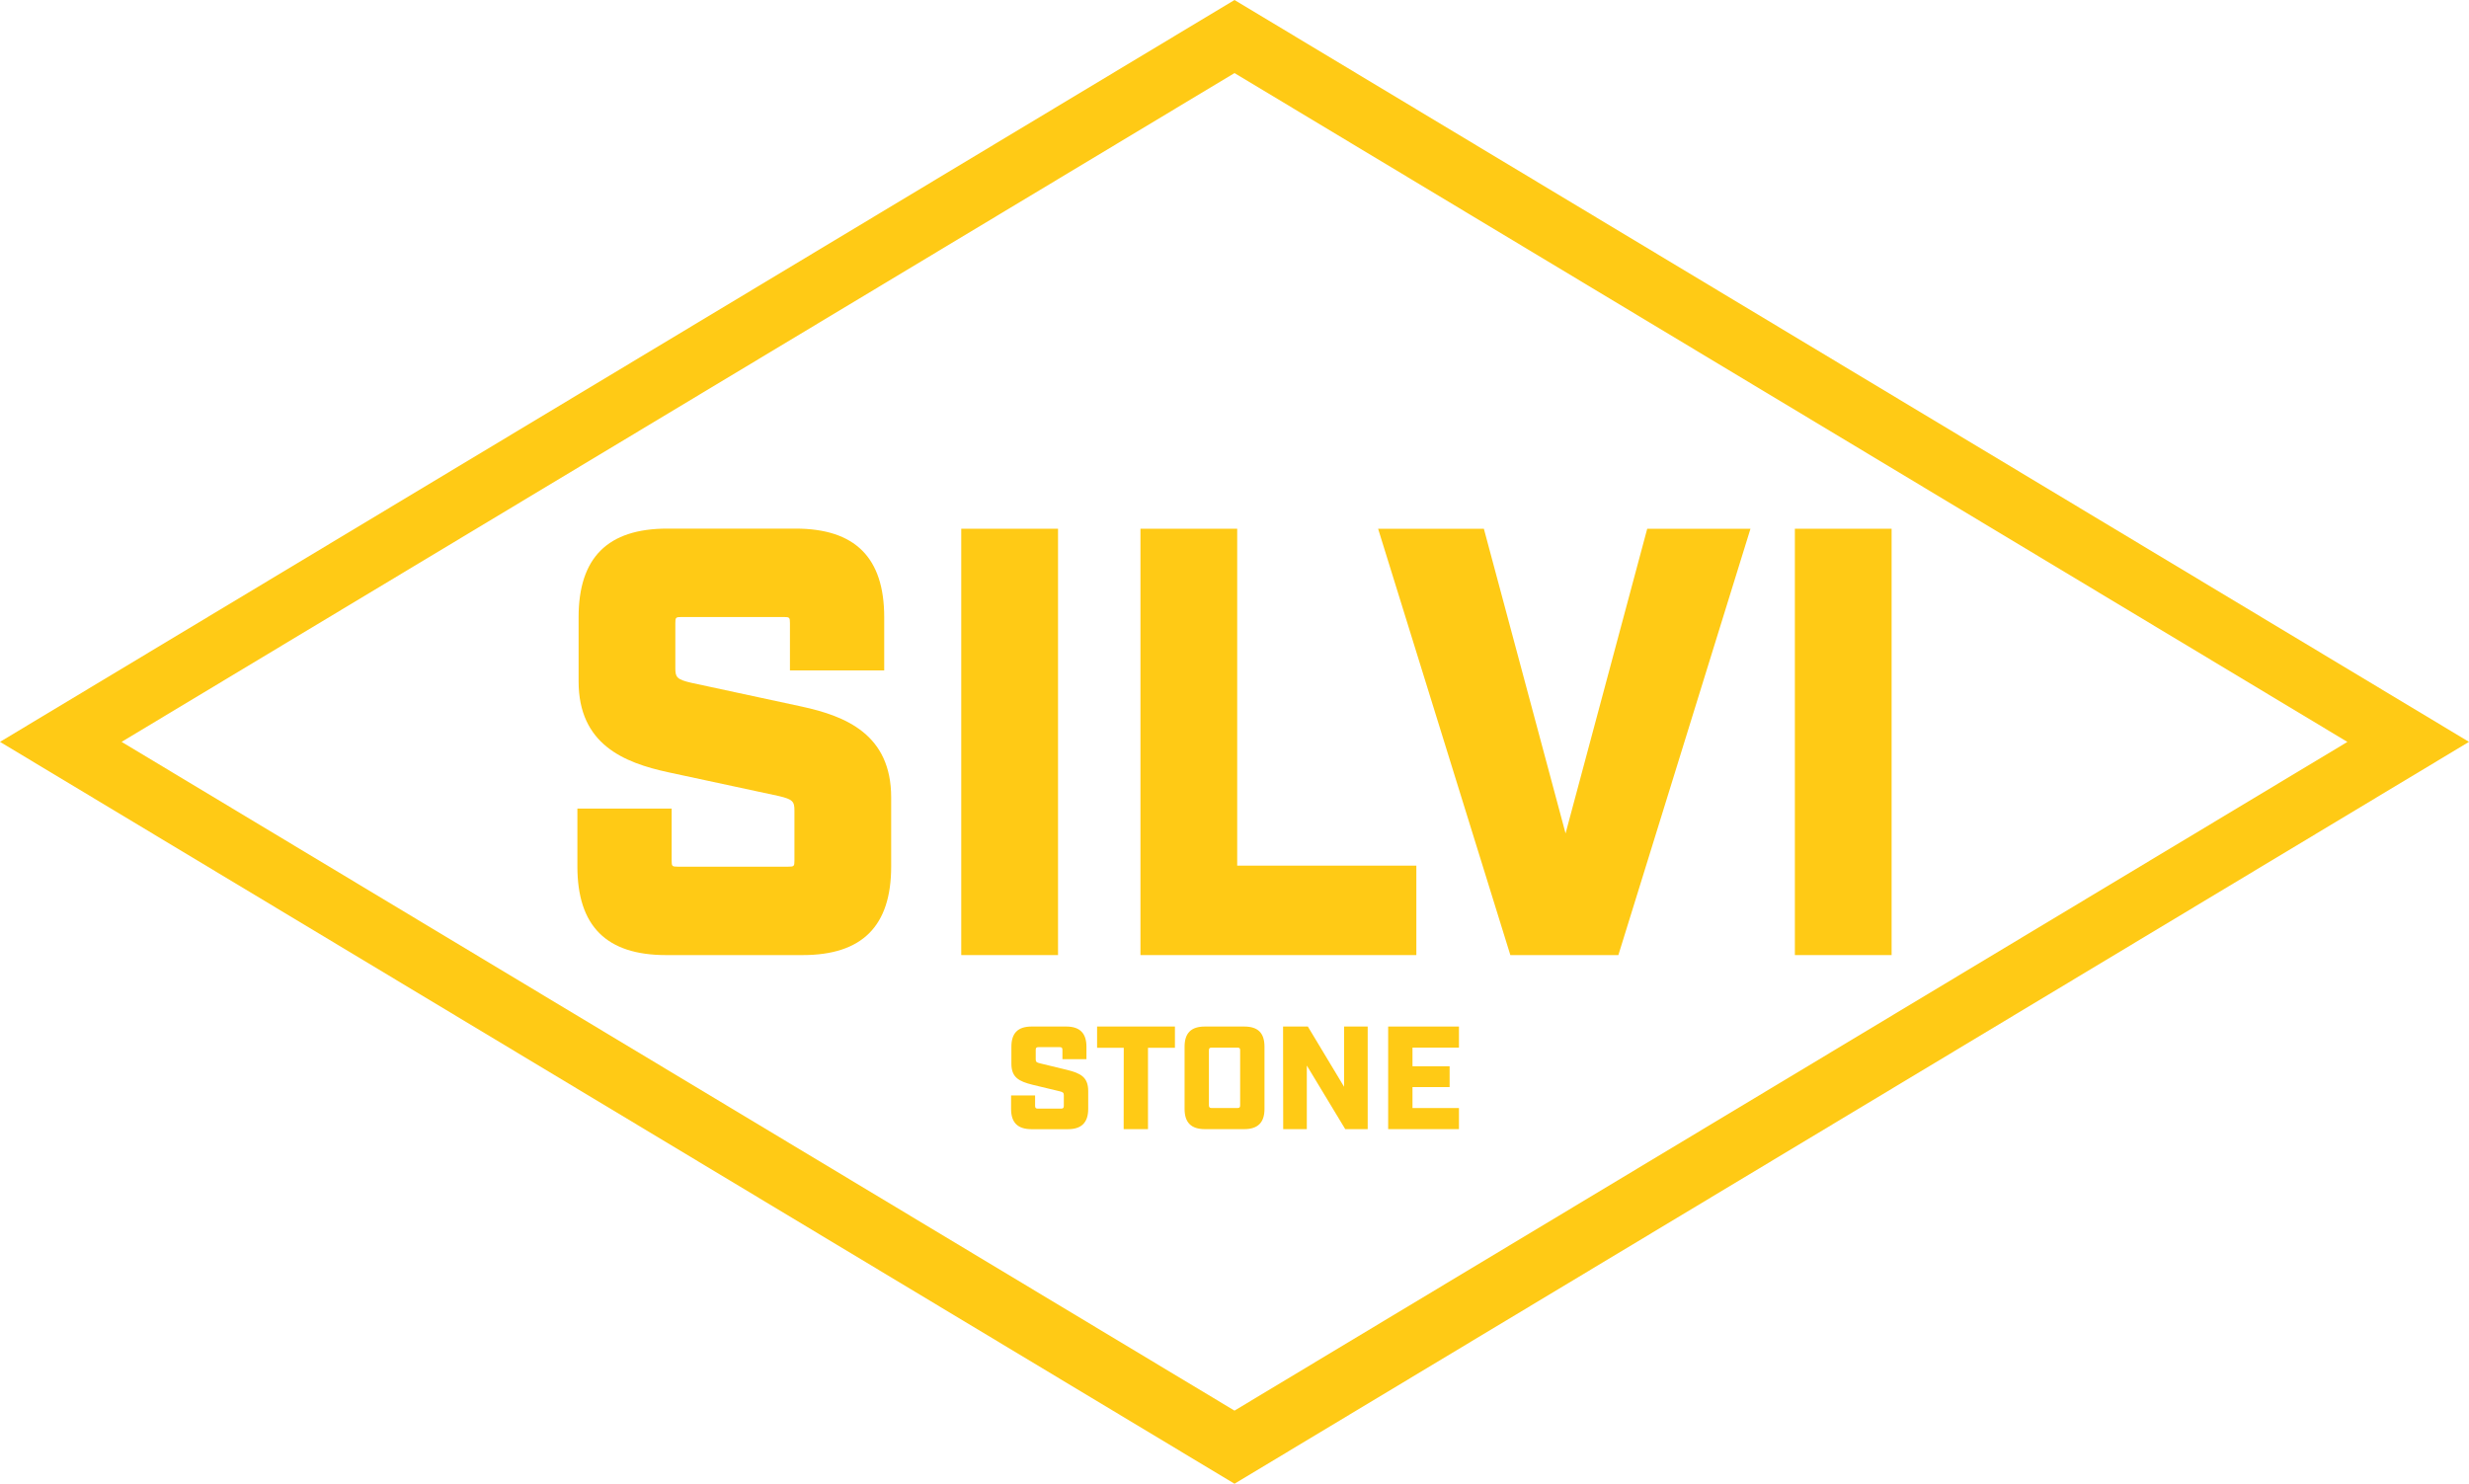
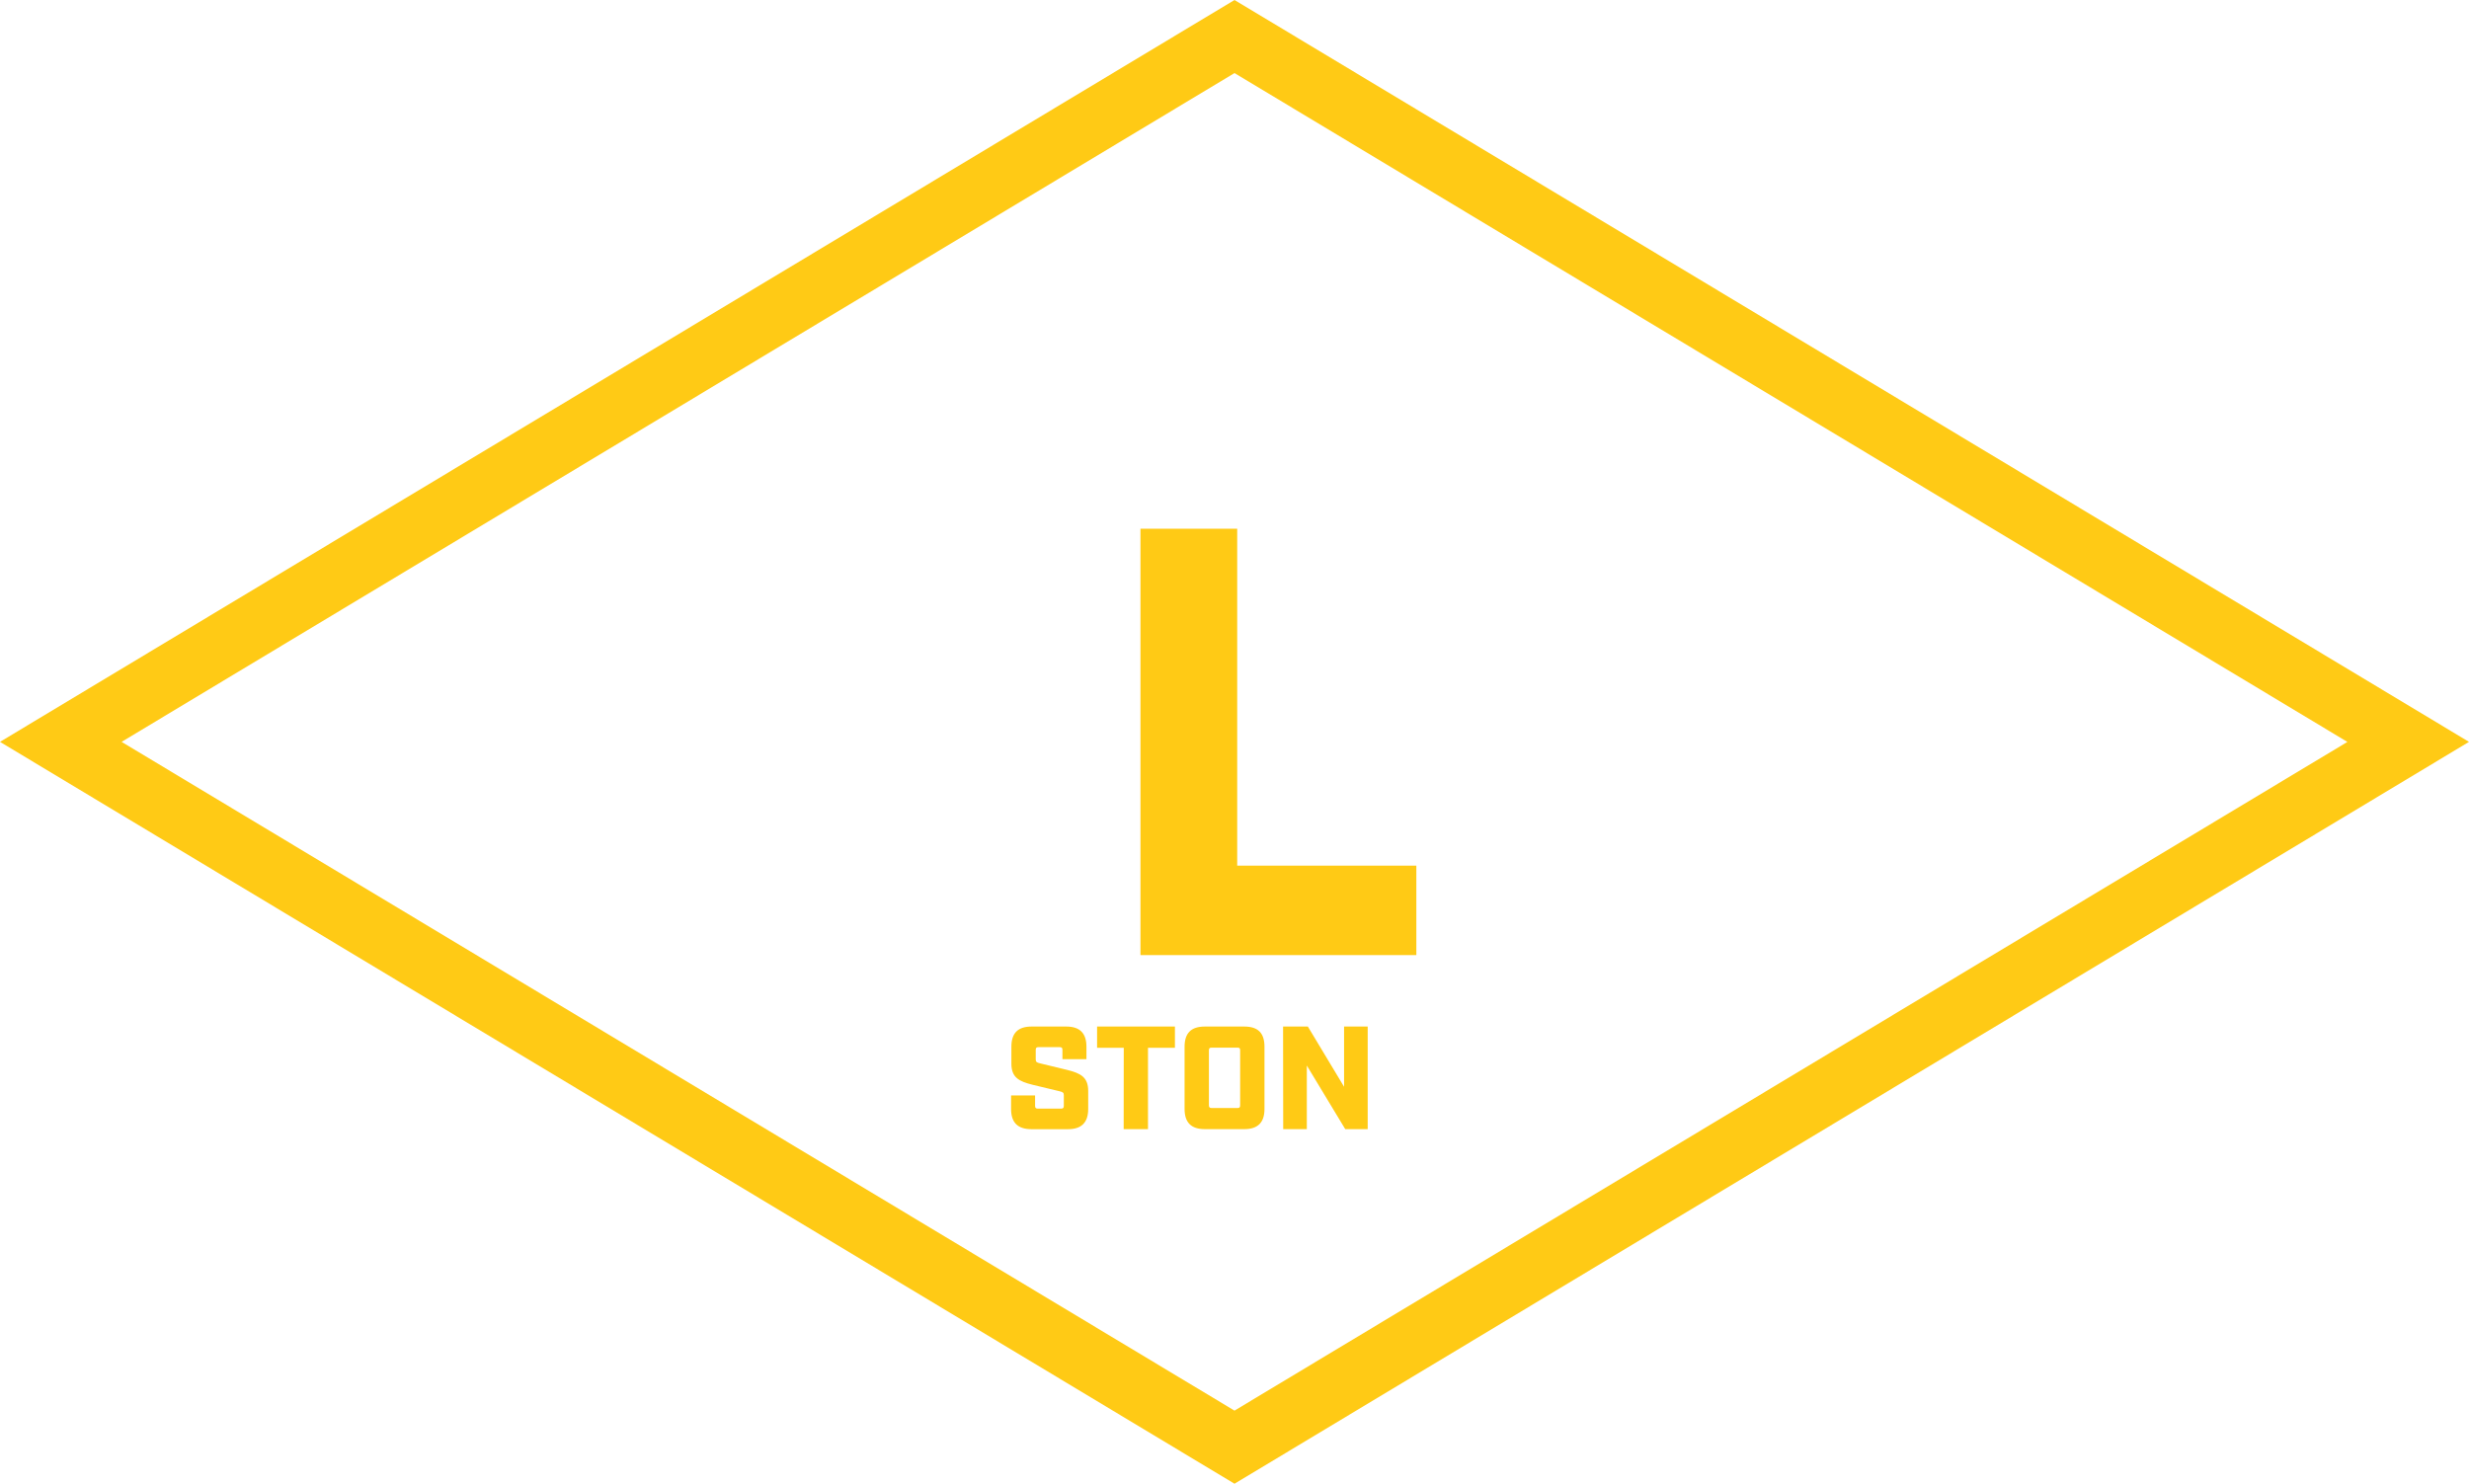
<svg xmlns="http://www.w3.org/2000/svg" viewBox="0 0 550 330.6">
  <defs>
    <style>.cls-1{fill:#ffca15;}</style>
  </defs>
  <g id="Layer_2" data-name="Layer 2">
    <g id="Layer_1-2" data-name="Layer 1">
      <path class="cls-1" d="M275,330.6,0,165.3,275,0,550,165.3ZM27.09,165.3,275,314.31l247.91-149L275,16.28Z" />
-       <path class="cls-1" d="M178.78,212.81h-30.4c-13.3,0-19.76-6.46-19.76-19.76V180.16h21v11.57c0,1.29.09,1.38,1.38,1.38h24.59c1.29,0,1.38-.09,1.38-1.38v-11.1c0-2-.3-2.52-3.52-3.27l-24.56-5.28c-9.9-2.14-20-6.22-20-20.26V137.54c0-13.29,6.47-19.76,19.77-19.76h28.54c13.3,0,19.77,6.47,19.77,19.76v11.84h-21V138.87c0-1.3-.09-1.39-1.38-1.39H151.82c-1.29,0-1.38.09-1.38,1.39v10c0,2,.3,2.52,3.51,3.26l24.57,5.29c9.9,2.14,20,6.22,20,20.26v15.33C198.54,206.35,192.08,212.81,178.78,212.81Z" />
-       <path class="cls-1" d="M235.69,212.81H214.13v-95h21.56Z" />
      <path class="cls-1" d="M315.51,212.81H254.05v-95H275.6v75.07h39.91Z" />
-       <path class="cls-1" d="M360.51,212.81H336.45l-29.46-95h23.56l18.2,67.89,18.19-67.89h23Z" />
-       <path class="cls-1" d="M421.38,212.81H399.83v-95h21.55Z" />
      <path class="cls-1" d="M225.23,247.08v-3h5.35v2.32c0,.46.16.62.62.62h5.16c.46,0,.62-.16.62-.62V244c0-.52-.23-.68-.91-.84L230,241.7c-3-.76-4.7-1.6-4.7-4.71v-3.75c0-3.07,1.47-4.51,4.51-4.51h7.7c3,0,4.51,1.44,4.51,4.51V236h-5.35v-2.06c0-.49-.17-.62-.63-.62h-4.7c-.45,0-.62.13-.62.62v2.13c0,.52.2.68.92.85l6.07,1.47c3,.75,4.7,1.6,4.7,4.7v4c0,3-1.47,4.51-4.5,4.51h-8.17C226.7,251.59,225.23,250.12,225.23,247.08Z" />
      <path class="cls-1" d="M250.33,233.47h-5.94v-4.74h17.34v4.74h-6v18.12h-5.42Z" />
      <path class="cls-1" d="M263.88,247.08V233.24c0-3.07,1.47-4.51,4.51-4.51h8.78c3.07,0,4.51,1.44,4.51,4.51v13.84c0,3-1.44,4.51-4.51,4.51h-8.78C265.35,251.59,263.88,250.12,263.88,247.08Zm11.76-.19c.49,0,.62-.17.62-.62V234.05c0-.49-.13-.62-.62-.62h-5.72c-.45,0-.62.13-.62.62v12.22c0,.45.17.62.62.62Z" />
      <path class="cls-1" d="M285.82,228.73h5.52l8.07,13.42V228.73h5.26v22.86h-5l-8.56-14.17v14.17h-5.26Z" />
-       <path class="cls-1" d="M309.23,228.73H325v4.7H314.65v4.15h8.27v4.64h-8.27v4.67H325v4.7H309.23Z" />
    </g>
  </g>
</svg>